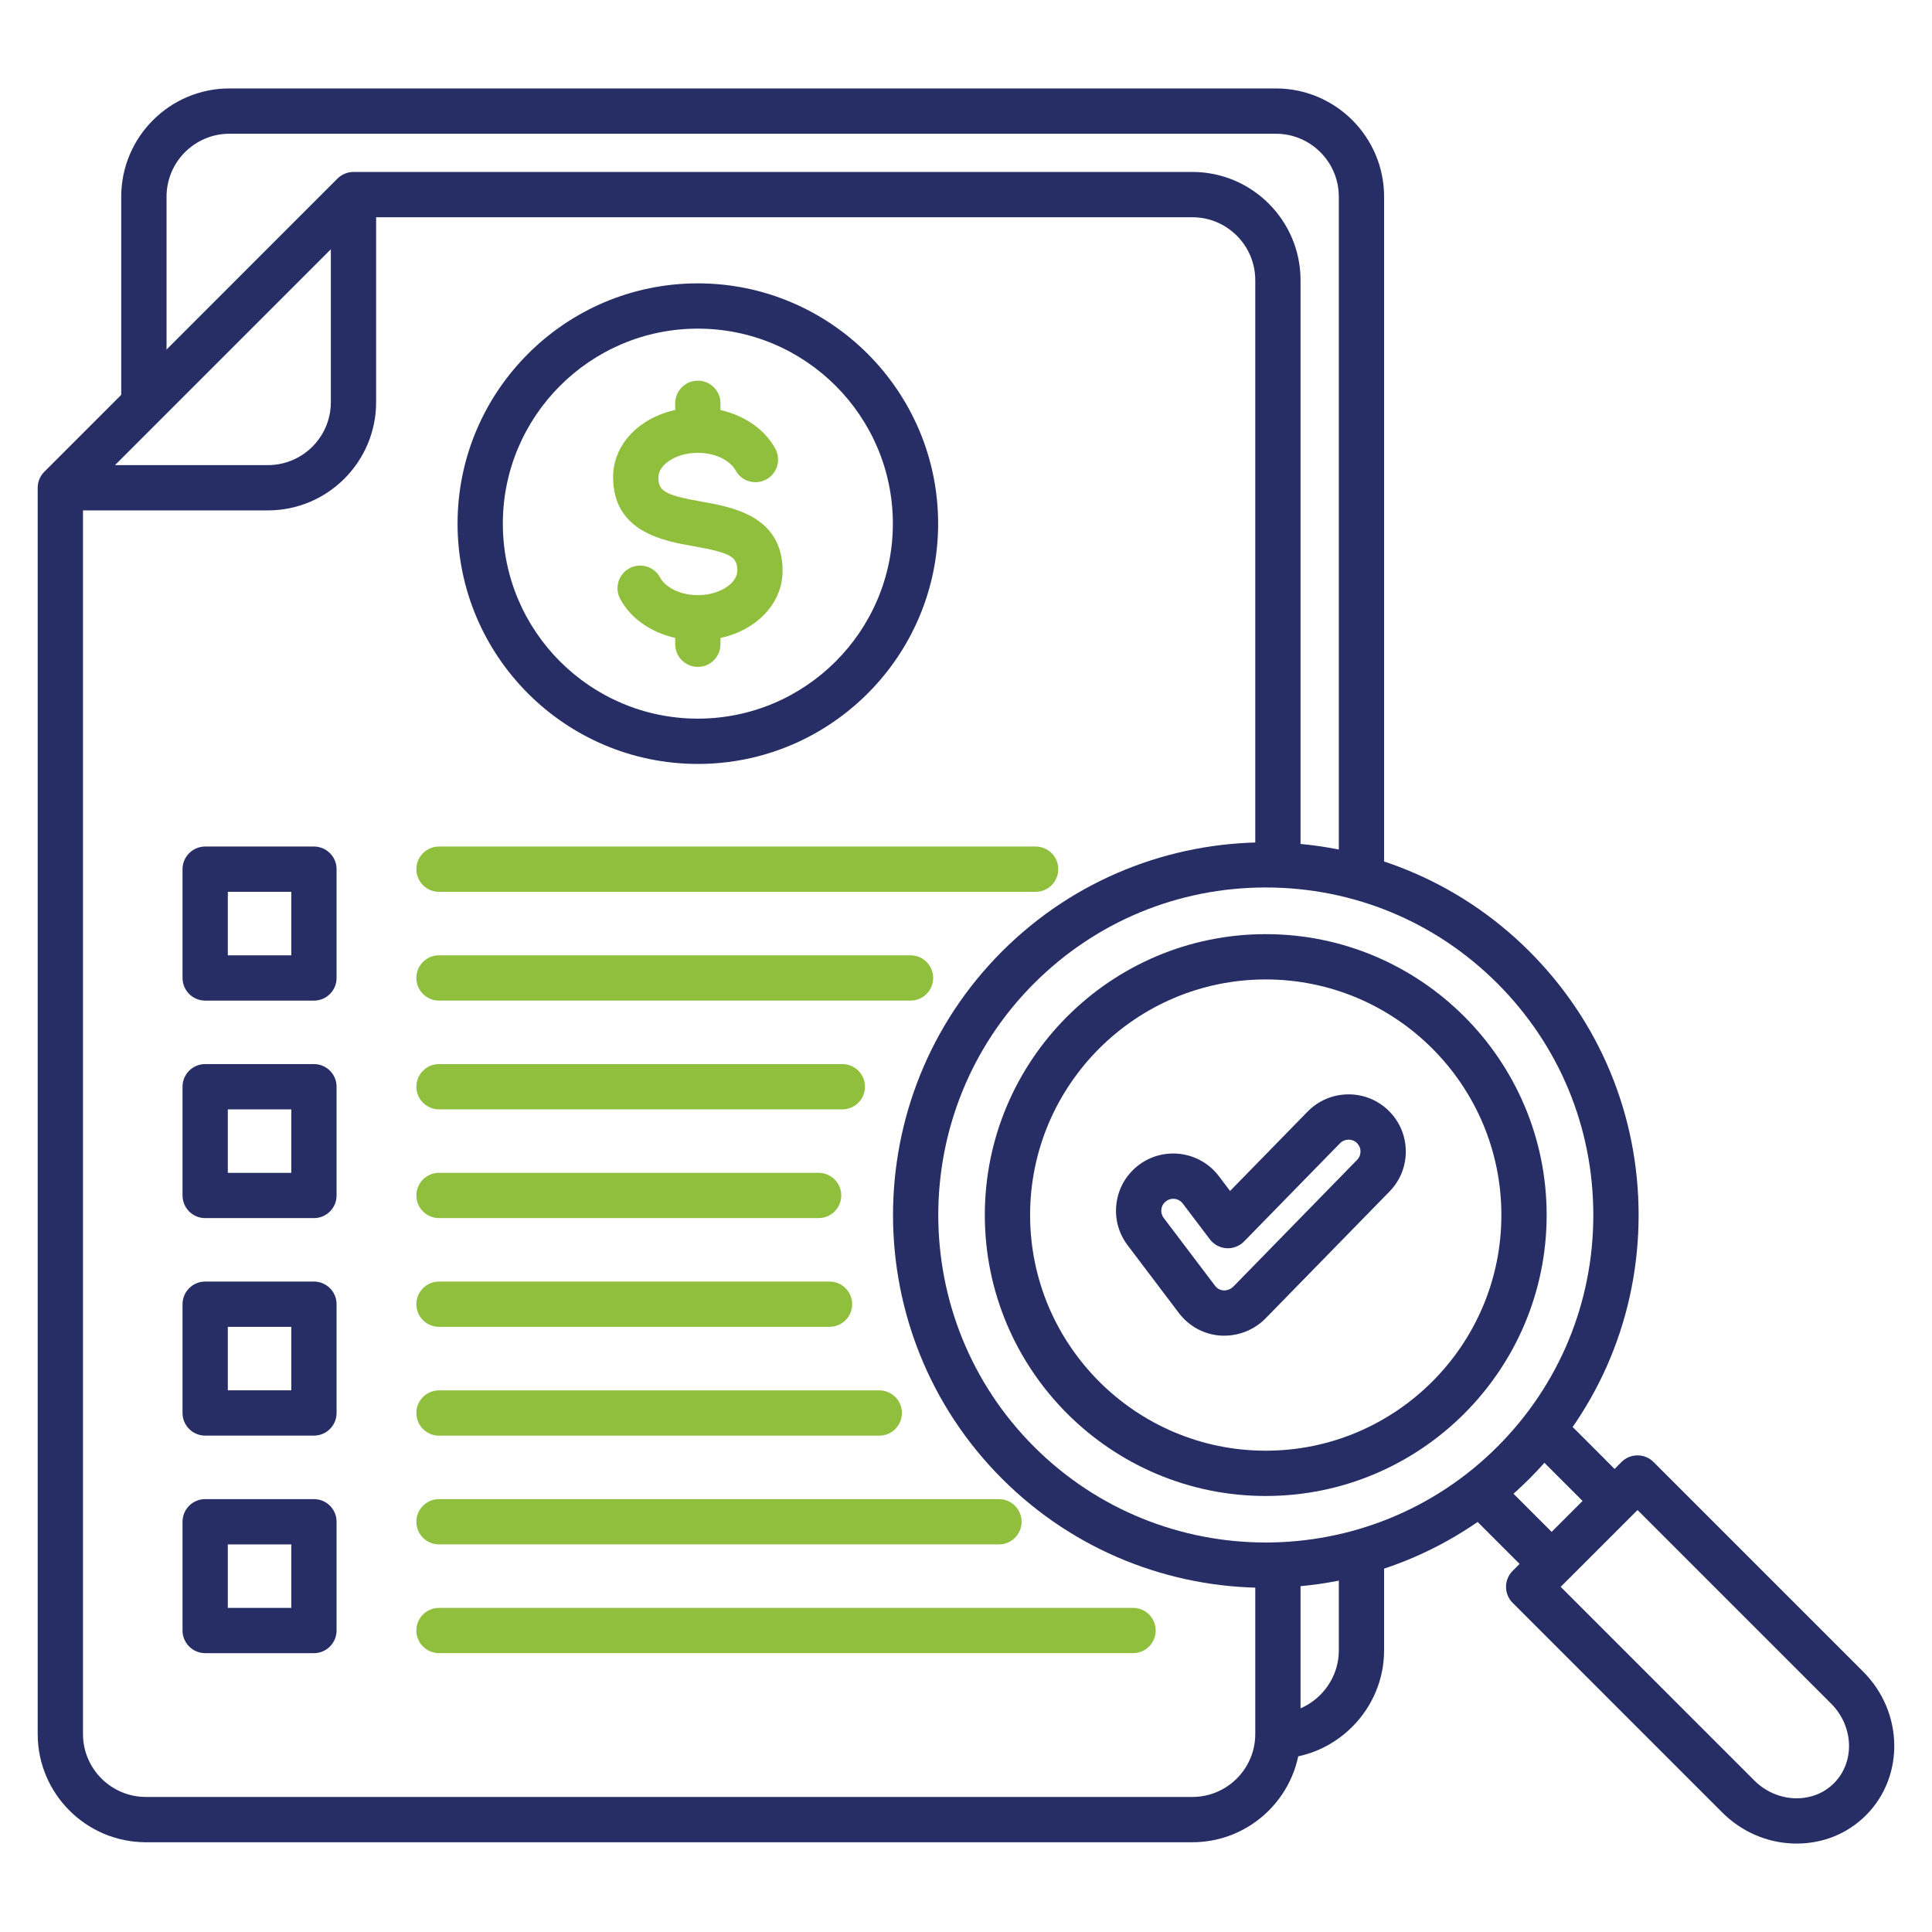
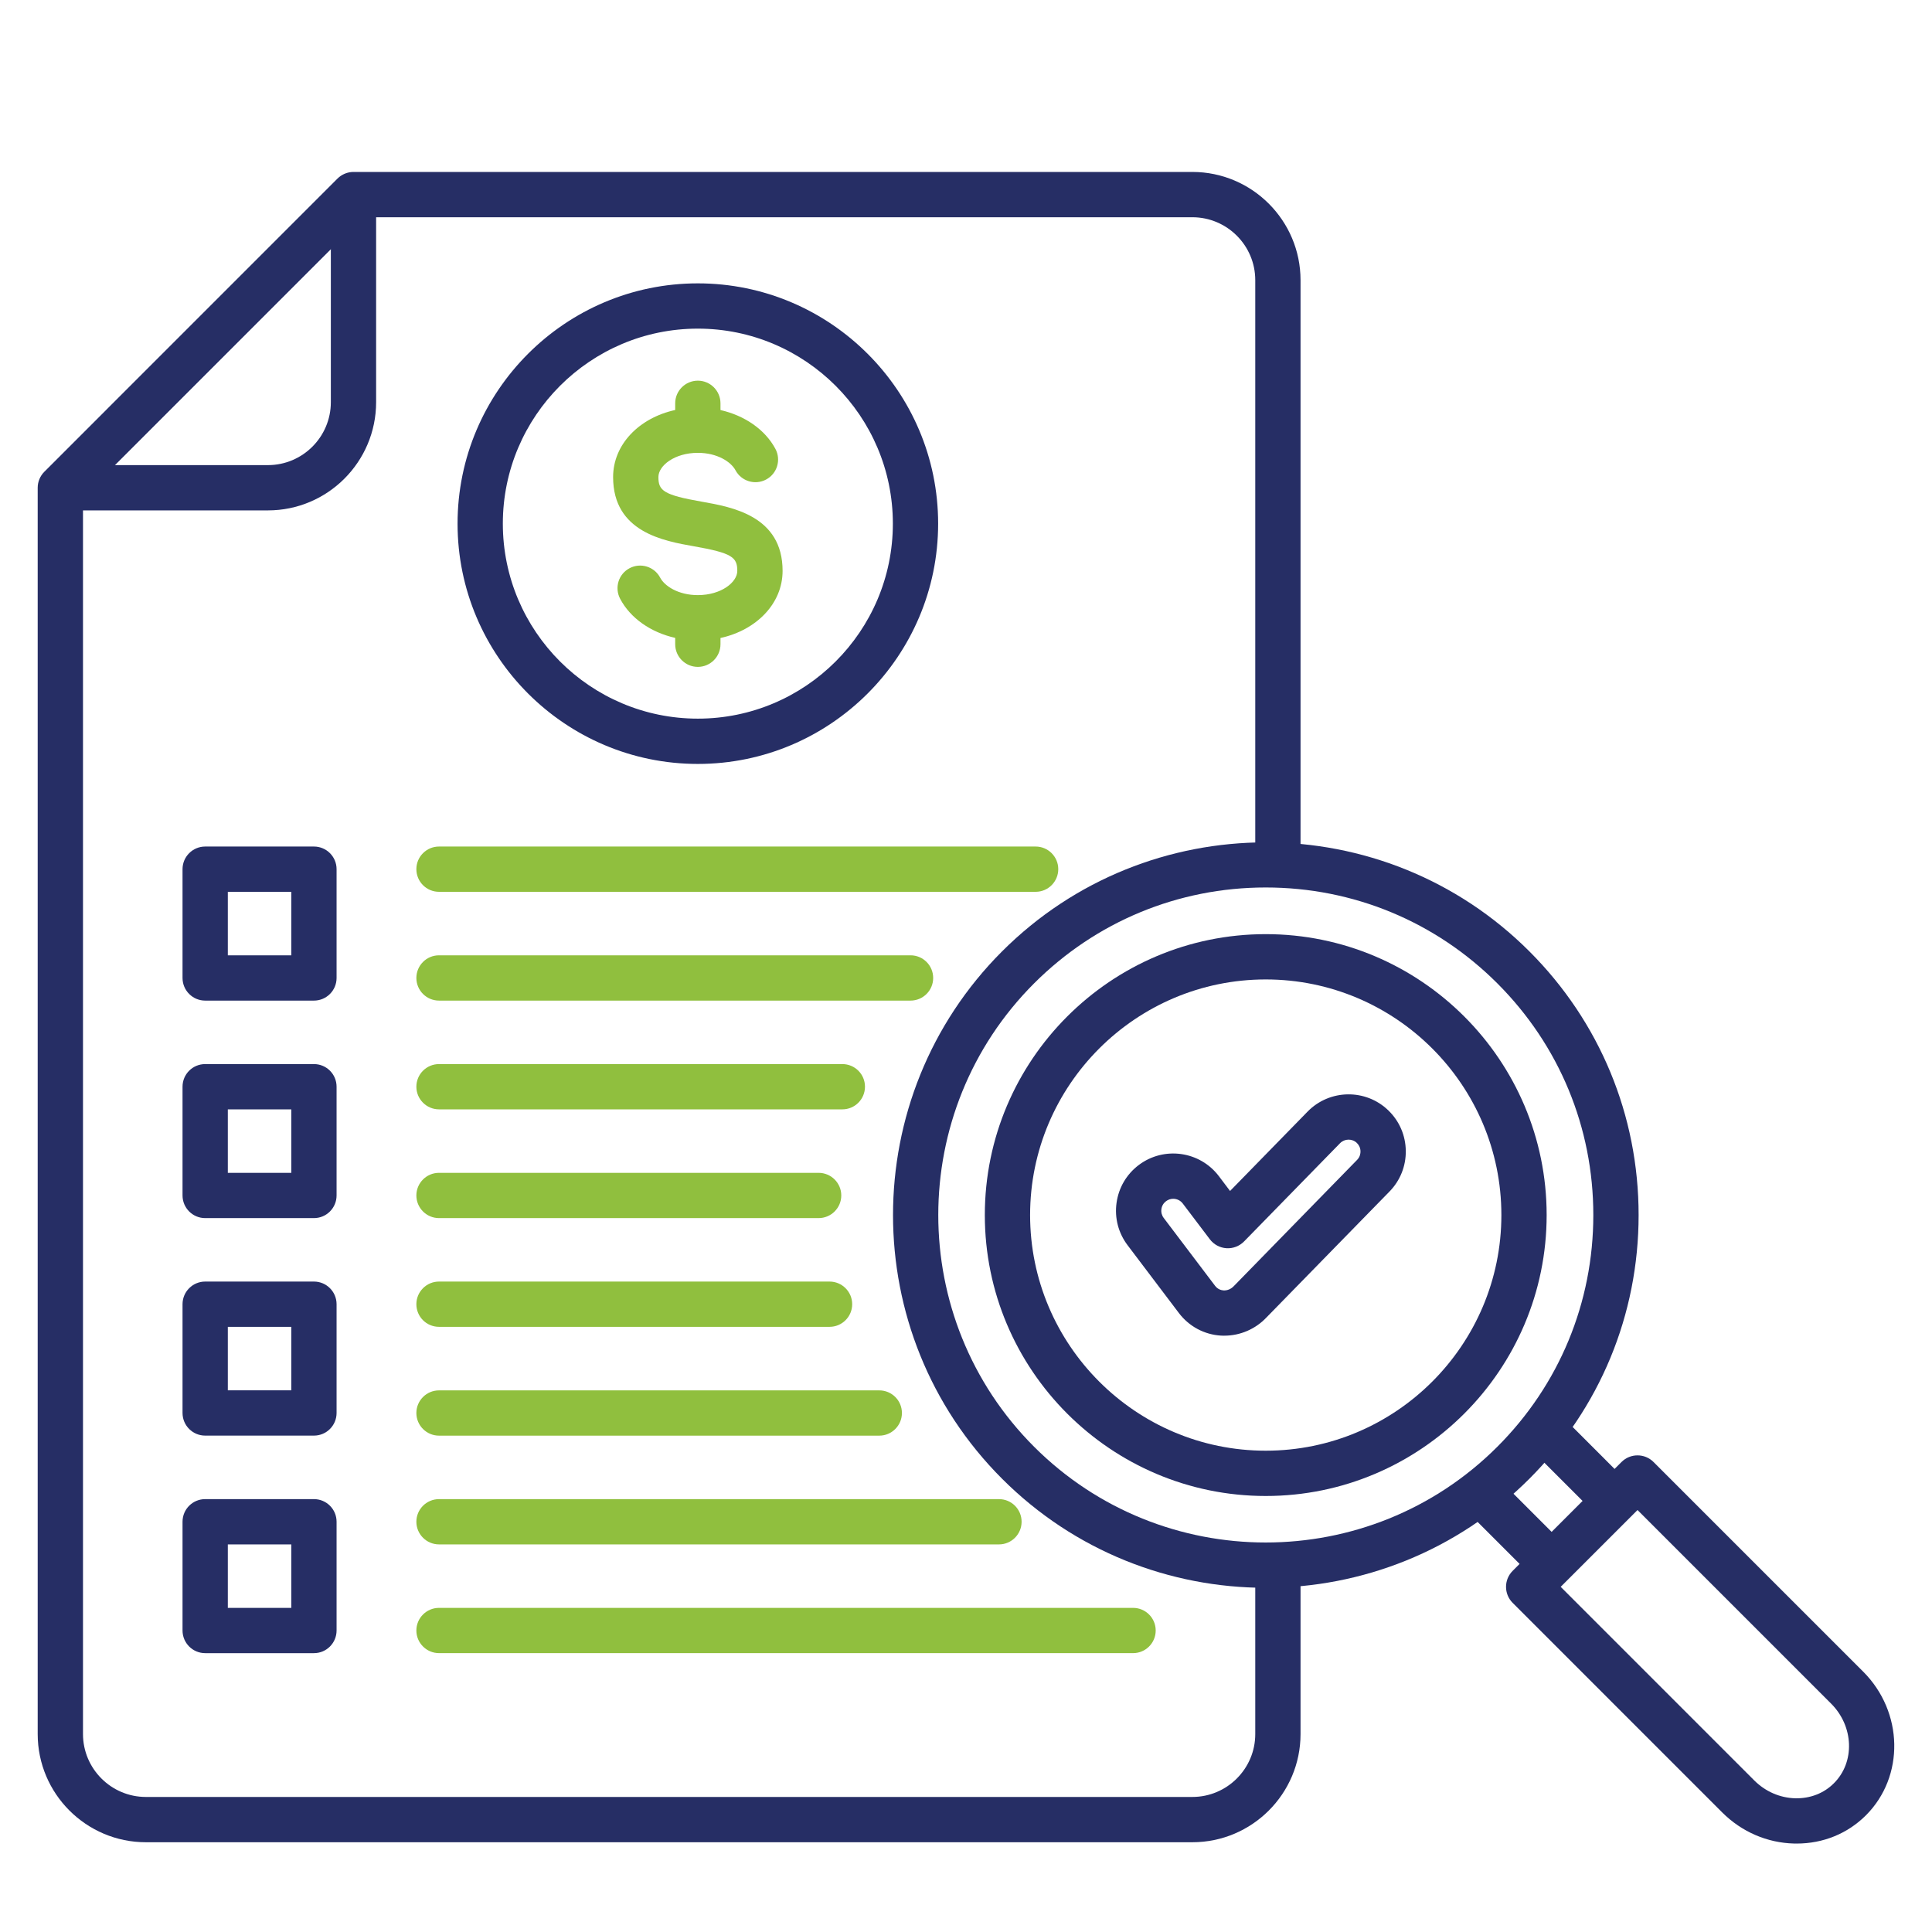
<svg xmlns="http://www.w3.org/2000/svg" width="90" height="90" viewBox="0 0 90 90" fill="none">
-   <path fill-rule="evenodd" clip-rule="evenodd" d="M64.476 40.904H62.367V9.16C62.367 7.545 61.052 6.23 59.436 6.23H10.688C9.073 6.23 7.758 7.545 7.758 9.16V18.829H5.648V9.16C5.648 6.381 7.909 4.12 10.688 4.12H59.436C62.214 4.12 64.476 6.381 64.476 9.16L64.476 40.904ZM59.553 81.925L59.505 79.817C61.083 79.78 62.367 78.465 62.367 76.886V72.3H64.476V76.886C64.476 79.603 62.267 81.863 59.553 81.925L59.553 81.925Z" fill="#262E65" />
  <path fill-rule="evenodd" clip-rule="evenodd" d="M55.544 85.819H6.797C4.018 85.819 1.756 83.558 1.756 80.779V22.721C1.756 22.442 1.868 22.173 2.066 21.975L15.72 8.32C15.918 8.123 16.187 8.01 16.466 8.01H55.544C58.324 8.01 60.584 10.273 60.584 13.052V40.296H58.475V13.052C58.475 11.434 57.161 10.12 55.544 10.12H16.903L3.866 23.157V80.779C3.866 82.394 5.181 83.709 6.797 83.709H55.544C57.161 83.709 58.475 82.394 58.475 80.779V72.907H60.584V80.779C60.584 83.558 58.324 85.819 55.544 85.819H55.544Z" fill="#262E65" />
  <path fill-rule="evenodd" clip-rule="evenodd" d="M12.481 23.776H2.812V21.667H12.481C14.097 21.667 15.412 20.352 15.412 18.735V9.065H17.521V18.735C17.521 21.514 15.261 23.776 12.481 23.776Z" fill="#262E65" />
  <path fill-rule="evenodd" clip-rule="evenodd" d="M74.468 70.664L71.128 67.326L72.621 65.835L75.958 69.174L74.468 70.664L74.468 70.664ZM71.534 73.598L73.026 72.107L69.687 68.767L68.196 70.26L71.534 73.598L71.534 73.598Z" fill="#262E65" />
  <path fill-rule="evenodd" clip-rule="evenodd" d="M58.962 41.342C54.886 41.342 51.053 42.929 48.171 45.81C42.221 51.761 42.221 61.442 48.171 67.394C54.121 73.343 63.803 73.343 69.753 67.394C72.636 64.512 74.223 60.679 74.223 56.601C74.223 52.523 72.636 48.694 69.753 45.81C66.872 42.929 63.04 41.342 58.962 41.342ZM58.962 73.966C54.514 73.966 50.066 72.273 46.68 68.885C39.907 62.113 39.907 51.093 46.68 44.319C53.453 37.547 64.473 37.547 71.245 44.319C74.526 47.6 76.333 51.961 76.333 56.601C76.333 61.242 74.526 65.605 71.245 68.885C67.86 72.273 63.411 73.966 58.962 73.966Z" fill="#262E65" />
  <path fill-rule="evenodd" clip-rule="evenodd" d="M72.703 73.921L81.722 82.941C82.239 83.457 82.916 83.752 83.63 83.771C84.326 83.786 84.963 83.54 85.431 83.07C86.419 82.085 86.359 80.42 85.301 79.362L76.282 70.343L72.703 73.921ZM83.7 85.879H83.576C82.32 85.848 81.132 85.333 80.229 84.432L70.465 74.667C70.054 74.256 70.054 73.588 70.465 73.177L75.537 68.105C75.948 67.694 76.616 67.694 77.027 68.105L86.793 77.87C88.674 79.751 88.732 82.753 86.923 84.563C86.071 85.416 84.93 85.88 83.7 85.88L83.7 85.879Z" fill="#262E65" />
  <path fill-rule="evenodd" clip-rule="evenodd" d="M58.963 45.626C52.91 45.626 47.986 50.55 47.986 56.601C47.986 62.653 52.91 67.579 58.963 67.579C65.015 67.579 69.94 62.654 69.94 56.601C69.94 50.549 65.016 45.626 58.963 45.626ZM58.963 69.689C51.747 69.689 45.877 63.818 45.877 56.601C45.877 49.385 51.747 43.516 58.963 43.516C66.179 43.516 72.049 49.386 72.049 56.601C72.049 63.817 66.179 69.689 58.963 69.689Z" fill="#262E65" />
  <path fill-rule="evenodd" clip-rule="evenodd" d="M32.508 15.309C27.5 15.309 23.424 19.385 23.424 24.393C23.424 29.402 27.5 33.477 32.508 33.477C37.516 33.477 41.593 29.403 41.593 24.393C41.593 19.384 37.517 15.309 32.508 15.309ZM32.508 35.587C26.336 35.587 21.315 30.565 21.315 24.393C21.315 18.222 26.336 13.2 32.508 13.2C38.679 13.2 43.702 18.222 43.702 24.393C43.702 30.565 38.681 35.587 32.508 35.587Z" fill="#262E65" />
  <path fill-rule="evenodd" clip-rule="evenodd" d="M32.508 31.066C31.926 31.066 31.453 30.593 31.453 30.011V29.715C30.32 29.461 29.366 28.8 28.888 27.893C28.616 27.378 28.813 26.739 29.328 26.469C29.843 26.197 30.481 26.394 30.753 26.909C30.96 27.301 31.597 27.723 32.508 27.723C33.592 27.723 34.346 27.127 34.346 26.594C34.346 25.961 34.108 25.761 32.325 25.448C30.918 25.201 28.561 24.787 28.561 22.224C28.561 20.709 29.768 19.468 31.453 19.099V18.788C31.453 18.206 31.926 17.733 32.508 17.733C33.09 17.733 33.563 18.206 33.563 18.788V19.102C34.691 19.358 35.641 20.011 36.122 20.911C36.396 21.424 36.203 22.065 35.689 22.338C35.175 22.613 34.535 22.418 34.261 21.905C34.053 21.516 33.415 21.095 32.508 21.095C31.426 21.095 30.671 21.69 30.671 22.224C30.671 22.857 30.909 23.057 32.691 23.37C34.099 23.618 36.456 24.031 36.456 26.594C36.456 28.109 35.248 29.351 33.563 29.72V30.011C33.563 30.593 33.091 31.066 32.508 31.066V31.066Z" fill="#90BF3E" />
  <path fill-rule="evenodd" clip-rule="evenodd" d="M54.653 55.844C54.536 55.844 54.419 55.881 54.318 55.957C54.2 56.046 54.123 56.176 54.103 56.324C54.082 56.471 54.12 56.617 54.209 56.735L56.6 59.894C56.728 60.063 56.887 60.104 56.998 60.112C57.175 60.121 57.345 60.049 57.473 59.915L63.221 54.03C63.36 53.887 63.379 53.722 63.377 53.636C63.376 53.487 63.316 53.348 63.209 53.244C62.991 53.032 62.637 53.037 62.423 53.257L57.954 57.831C57.739 58.05 57.44 58.166 57.133 58.147C56.827 58.127 56.544 57.975 56.359 57.73L55.099 56.066C54.989 55.92 54.822 55.844 54.653 55.844V55.844ZM57.031 62.222C56.98 62.222 56.931 62.219 56.881 62.218C56.105 62.174 55.39 61.79 54.917 61.166L52.528 58.008C52.098 57.44 51.915 56.739 52.013 56.034C52.111 55.327 52.479 54.701 53.047 54.272C54.22 53.386 55.895 53.62 56.781 54.792L57.301 55.48L60.913 51.782C61.94 50.732 63.629 50.709 64.68 51.732C65.192 52.23 65.478 52.896 65.487 53.61C65.496 54.322 65.227 54.995 64.73 55.504L58.992 61.377C58.483 61.915 57.771 62.221 57.031 62.221L57.031 62.222Z" fill="#262E65" />
  <path fill-rule="evenodd" clip-rule="evenodd" d="M48.244 41.544H20.451C19.869 41.544 19.396 41.073 19.396 40.489C19.396 39.906 19.869 39.435 20.451 39.435H48.244C48.826 39.435 49.298 39.908 49.298 40.489C49.298 41.071 48.826 41.544 48.244 41.544ZM42.416 46.612H20.451C19.869 46.612 19.396 46.139 19.396 45.558C19.396 44.973 19.869 44.502 20.451 44.502H42.416C42.999 44.502 43.471 44.973 43.471 45.558C43.471 46.139 42.999 46.612 42.416 46.612H42.416ZM39.239 51.678H20.451C19.869 51.678 19.396 51.205 19.396 50.623C19.396 50.041 19.869 49.569 20.451 49.569H39.24C39.822 49.569 40.294 50.039 40.294 50.623C40.294 51.206 39.822 51.678 39.24 51.678H39.239ZM38.134 56.744H20.451C19.869 56.744 19.396 56.271 19.396 55.689C19.396 55.107 19.869 54.635 20.451 54.635H38.134C38.716 54.635 39.19 55.108 39.19 55.689C39.19 56.27 38.717 56.744 38.134 56.744H38.134ZM38.644 61.809H20.451C19.869 61.809 19.396 61.339 19.396 60.755C19.396 60.172 19.869 59.7 20.451 59.7H38.644C39.226 59.7 39.698 60.173 39.698 60.755C39.698 61.337 39.226 61.809 38.644 61.809ZM40.96 66.878H20.451C19.869 66.878 19.396 66.405 19.396 65.823C19.396 65.241 19.869 64.769 20.451 64.769H40.96C41.542 64.769 42.015 65.239 42.015 65.823C42.015 66.406 41.542 66.878 40.96 66.878ZM46.536 71.944H20.451C19.869 71.944 19.396 71.471 19.396 70.889C19.396 70.307 19.869 69.835 20.451 69.835H46.536C47.118 69.835 47.59 70.305 47.59 70.889C47.59 71.472 47.118 71.944 46.536 71.944ZM52.783 77.009H20.451C19.869 77.009 19.396 76.537 19.396 75.955C19.396 75.373 19.869 74.901 20.451 74.901H52.783C53.366 74.901 53.837 75.373 53.837 75.955C53.837 76.537 53.366 77.009 52.783 77.009Z" fill="#90BF3E" />
  <path fill-rule="evenodd" clip-rule="evenodd" d="M10.613 44.502H13.57V41.544H10.613V44.502ZM14.625 46.612H9.558C8.976 46.612 8.503 46.139 8.503 45.558V40.489C8.503 39.908 8.976 39.435 9.558 39.435H14.625C15.207 39.435 15.679 39.908 15.679 40.489V45.558C15.679 46.139 15.207 46.612 14.625 46.612Z" fill="#262E65" />
-   <path fill-rule="evenodd" clip-rule="evenodd" d="M10.613 54.635H13.57V51.678H10.613V54.635ZM14.625 56.744H9.558C8.976 56.744 8.503 56.271 8.503 55.689V50.623C8.503 50.039 8.976 49.569 9.558 49.569H14.625C15.207 49.569 15.679 50.039 15.679 50.623V55.689C15.679 56.271 15.207 56.744 14.625 56.744Z" fill="#262E65" />
+   <path fill-rule="evenodd" clip-rule="evenodd" d="M10.613 54.635H13.57V51.678H10.613ZM14.625 56.744H9.558C8.976 56.744 8.503 56.271 8.503 55.689V50.623C8.503 50.039 8.976 49.569 9.558 49.569H14.625C15.207 49.569 15.679 50.039 15.679 50.623V55.689C15.679 56.271 15.207 56.744 14.625 56.744Z" fill="#262E65" />
  <path fill-rule="evenodd" clip-rule="evenodd" d="M10.613 64.766H13.57V61.81H10.613V64.766ZM14.625 66.876H9.558C8.976 66.876 8.503 66.405 8.503 65.821V60.755C8.503 60.173 8.976 59.7 9.558 59.7H14.625C15.207 59.7 15.679 60.173 15.679 60.755V65.821C15.679 66.405 15.207 66.876 14.625 66.876Z" fill="#262E65" />
  <path fill-rule="evenodd" clip-rule="evenodd" d="M10.613 74.901H13.57V71.944H10.613V74.901ZM14.625 77.01H9.558C8.976 77.01 8.503 76.537 8.503 75.955V70.889C8.503 70.305 8.976 69.835 9.558 69.835H14.625C15.207 69.835 15.679 70.305 15.679 70.889V75.955C15.679 76.537 15.207 77.01 14.625 77.01Z" fill="#262E65" />
</svg>